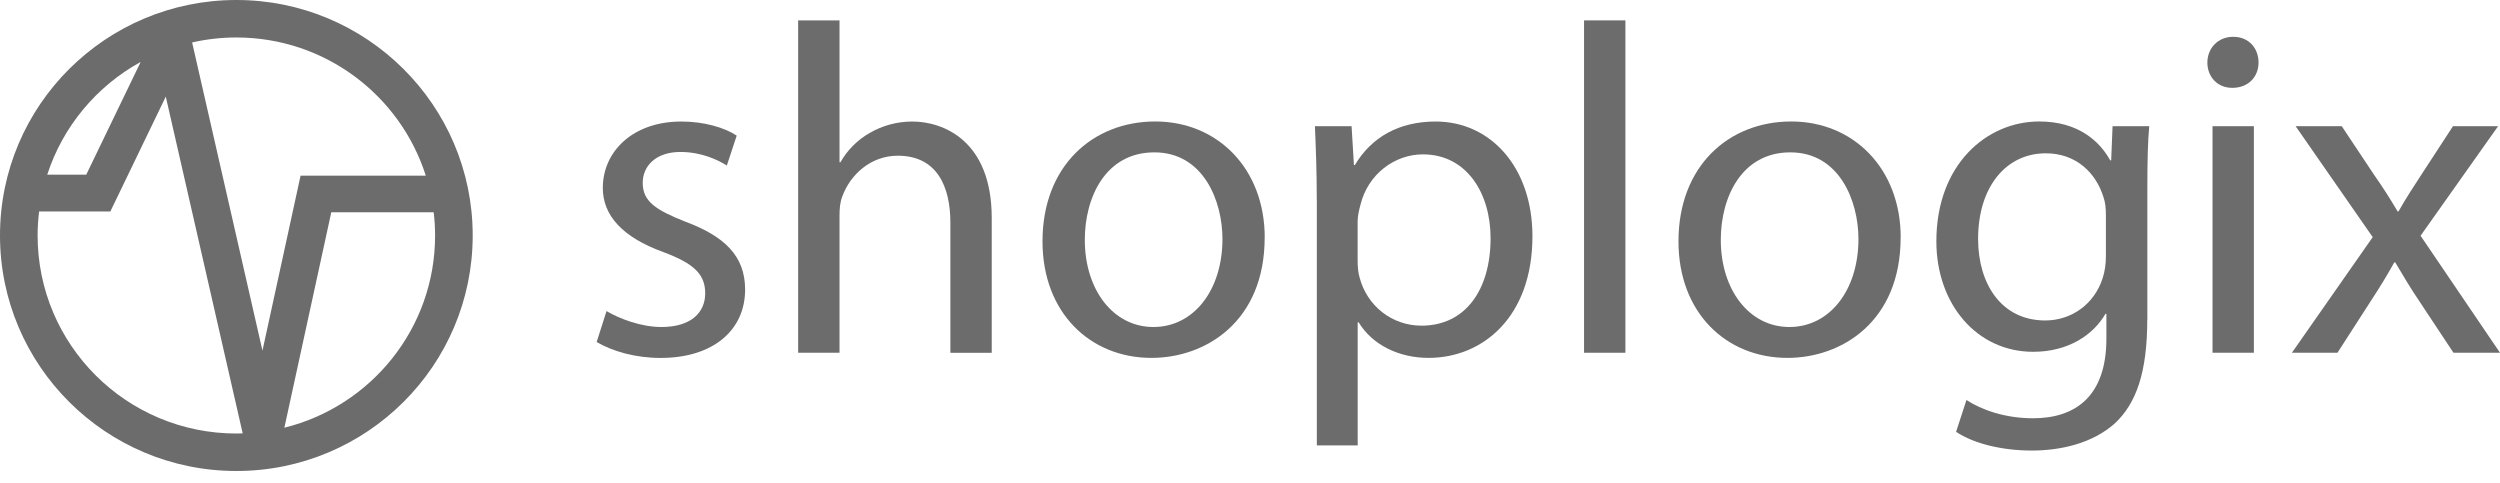
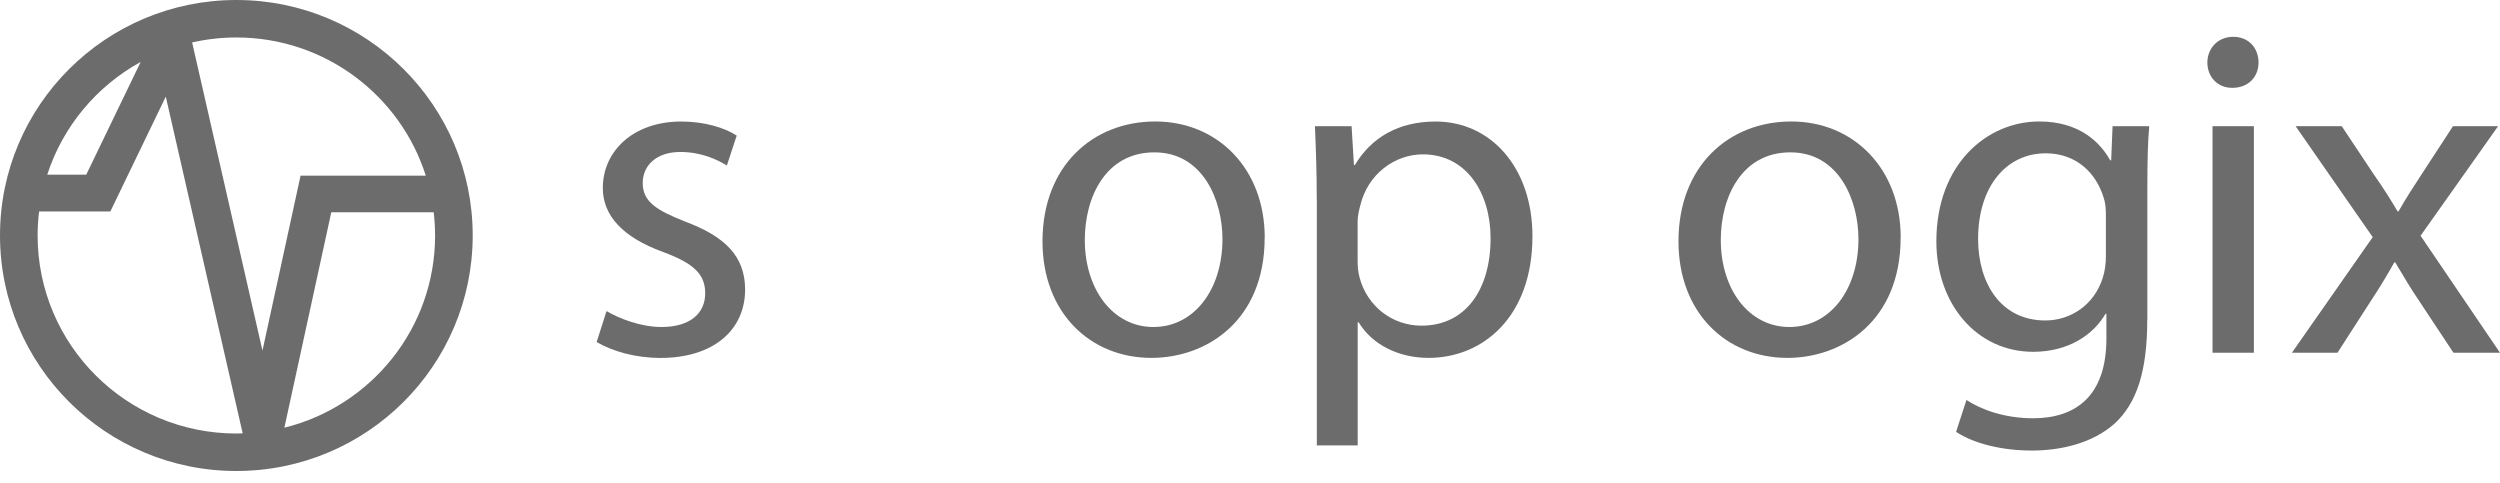
<svg xmlns="http://www.w3.org/2000/svg" width="300" height="58" viewBox="0 0 300 58" fill="none">
  <path d="M72.781 37.33C74.301 38.228 76.897 39.24 79.379 39.24C82.93 39.24 84.625 37.498 84.625 35.192C84.625 32.886 83.219 31.6 79.608 30.253C74.644 28.456 72.337 25.816 72.337 22.558C72.337 18.175 75.942 14.583 81.753 14.583C84.517 14.583 86.939 15.313 88.405 16.272L87.221 19.864C86.152 19.187 84.174 18.236 81.639 18.236C78.707 18.236 77.126 19.918 77.126 21.942C77.126 24.187 78.707 25.199 82.258 26.607C86.932 28.349 89.414 30.708 89.414 34.75C89.414 39.582 85.634 42.953 79.265 42.953C76.279 42.953 73.514 42.169 71.598 41.043L72.781 37.337V37.33Z" fill="#6C6C6C" />
-   <path d="M95.778 2.446H100.742V19.469H100.856C101.643 18.062 102.887 16.775 104.407 15.931C105.873 15.086 107.622 14.583 109.478 14.583C113.144 14.583 119.008 16.829 119.008 26.158V42.337H114.045V26.721C114.045 22.338 112.411 18.685 107.73 18.685C104.515 18.685 102.04 20.93 101.078 23.571C100.796 24.302 100.742 25.032 100.742 25.93V42.33H95.778V2.446Z" fill="#6C6C6C" />
  <path d="M151.76 28.51C151.76 38.564 144.712 42.947 138.174 42.947C130.843 42.947 125.1 37.551 125.1 28.959C125.1 19.918 131.133 14.577 138.631 14.577C146.131 14.577 151.767 20.253 151.767 28.51M130.177 28.792C130.177 34.743 133.56 39.24 138.41 39.24C143.259 39.24 146.695 34.804 146.695 28.678C146.695 24.073 144.382 18.283 138.524 18.283C132.666 18.283 130.177 23.678 130.177 28.785" fill="#6C6C6C" />
  <path d="M158.013 24.02C158.013 20.535 157.899 17.726 157.791 15.146H162.19L162.472 19.804H162.586C164.557 16.493 167.826 14.583 172.278 14.583C178.93 14.583 183.893 20.146 183.893 28.342C183.893 38.114 177.86 42.946 171.437 42.946C167.832 42.946 164.671 41.371 163.037 38.677H162.923V53.449H158.02V24.02H158.013ZM162.916 31.265C162.916 31.995 162.97 32.665 163.145 33.288C164.046 36.713 167.032 39.079 170.583 39.079C175.829 39.079 178.869 34.81 178.869 28.577C178.869 23.182 175.997 18.524 170.751 18.524C167.368 18.524 164.153 20.883 163.252 24.589C163.084 25.206 162.916 25.936 162.916 26.553V31.271V31.265Z" fill="#6C6C6C" />
-   <path d="M195.049 2.446H190.086V42.33H195.049V2.446Z" fill="#6C6C6C" />
  <path d="M228.076 28.51C228.076 38.564 221.03 42.947 214.492 42.947C207.161 42.947 201.417 37.551 201.417 28.959C201.417 19.918 207.449 14.577 214.949 14.577C222.447 14.577 228.085 20.253 228.085 28.51M206.495 28.792C206.495 34.743 209.878 39.24 214.727 39.24C219.575 39.24 223.014 34.804 223.014 28.678C223.014 24.073 220.698 18.283 214.841 18.283C208.984 18.283 206.495 23.678 206.495 28.785" fill="#6C6C6C" />
  <path d="M257.671 38.342C257.671 44.636 256.374 48.396 253.777 50.808C251.073 53.228 247.239 54.066 243.803 54.066C240.366 54.066 236.923 53.282 234.73 51.82L235.974 48C237.776 49.18 240.594 50.192 243.978 50.192C249.049 50.192 252.767 47.551 252.767 40.641V37.665H252.654C251.187 40.192 248.201 42.216 243.978 42.216C237.211 42.216 232.363 36.486 232.363 28.959C232.363 19.744 238.394 14.577 244.711 14.577C249.445 14.577 251.981 16.996 253.225 19.241H253.341L253.508 15.14H257.907C257.737 17.05 257.683 19.295 257.683 22.552V38.336L257.671 38.342ZM252.707 25.87C252.707 25.025 252.647 24.301 252.424 23.678C251.524 20.756 249.157 18.397 245.491 18.397C240.755 18.397 237.372 22.385 237.372 28.678C237.372 34.013 240.13 38.456 245.431 38.456C248.53 38.456 251.294 36.546 252.31 33.403C252.594 32.559 252.707 31.607 252.707 30.762V25.877V25.87Z" fill="#6C6C6C" />
  <path d="M271.024 7.506C271.024 9.188 269.841 10.542 267.871 10.542C266.067 10.542 264.884 9.195 264.884 7.506C264.884 5.817 266.129 4.416 267.985 4.416C269.841 4.416 271.024 5.763 271.024 7.506ZM265.502 15.146H270.466V42.33H265.502V15.139V15.146Z" fill="#6C6C6C" />
  <path d="M281.007 15.139L284.892 20.983C285.962 22.498 286.81 23.845 287.712 25.367H287.82C288.72 23.791 289.622 22.391 290.584 20.93L294.356 15.146H299.77L290.468 28.289L300 42.33H294.416L290.36 36.204C289.291 34.629 288.391 33.114 287.429 31.486H287.315C286.413 33.114 285.513 34.575 284.443 36.204L280.496 42.33H275.027L284.725 28.456L275.476 15.146H280.998L281.007 15.139Z" fill="#6C6C6C" />
  <path d="M28.362 0C12.698 0 0 12.654 0 28.256C0 43.859 12.698 56.519 28.362 56.519C44.026 56.519 56.724 43.865 56.724 28.256C56.724 12.647 44.019 0 28.362 0ZM16.881 7.433L10.351 20.957H5.67C7.553 15.153 11.608 10.328 16.881 7.433ZM28.362 52.022C15.193 52.022 4.513 41.386 4.513 28.256C4.513 27.278 4.58 26.319 4.694 25.374H13.243L19.894 11.595L29.122 52.002L28.362 52.022ZM23.055 5.094C24.764 4.705 26.539 4.497 28.362 4.497C39.022 4.497 48.041 11.467 51.094 21.078H36.069L31.496 42.076L23.055 5.094ZM34.126 51.318L39.755 25.468H52.042C52.15 26.386 52.211 27.311 52.211 28.263C52.211 39.408 44.517 48.751 34.126 51.325" fill="#6C6C6C" />
</svg>